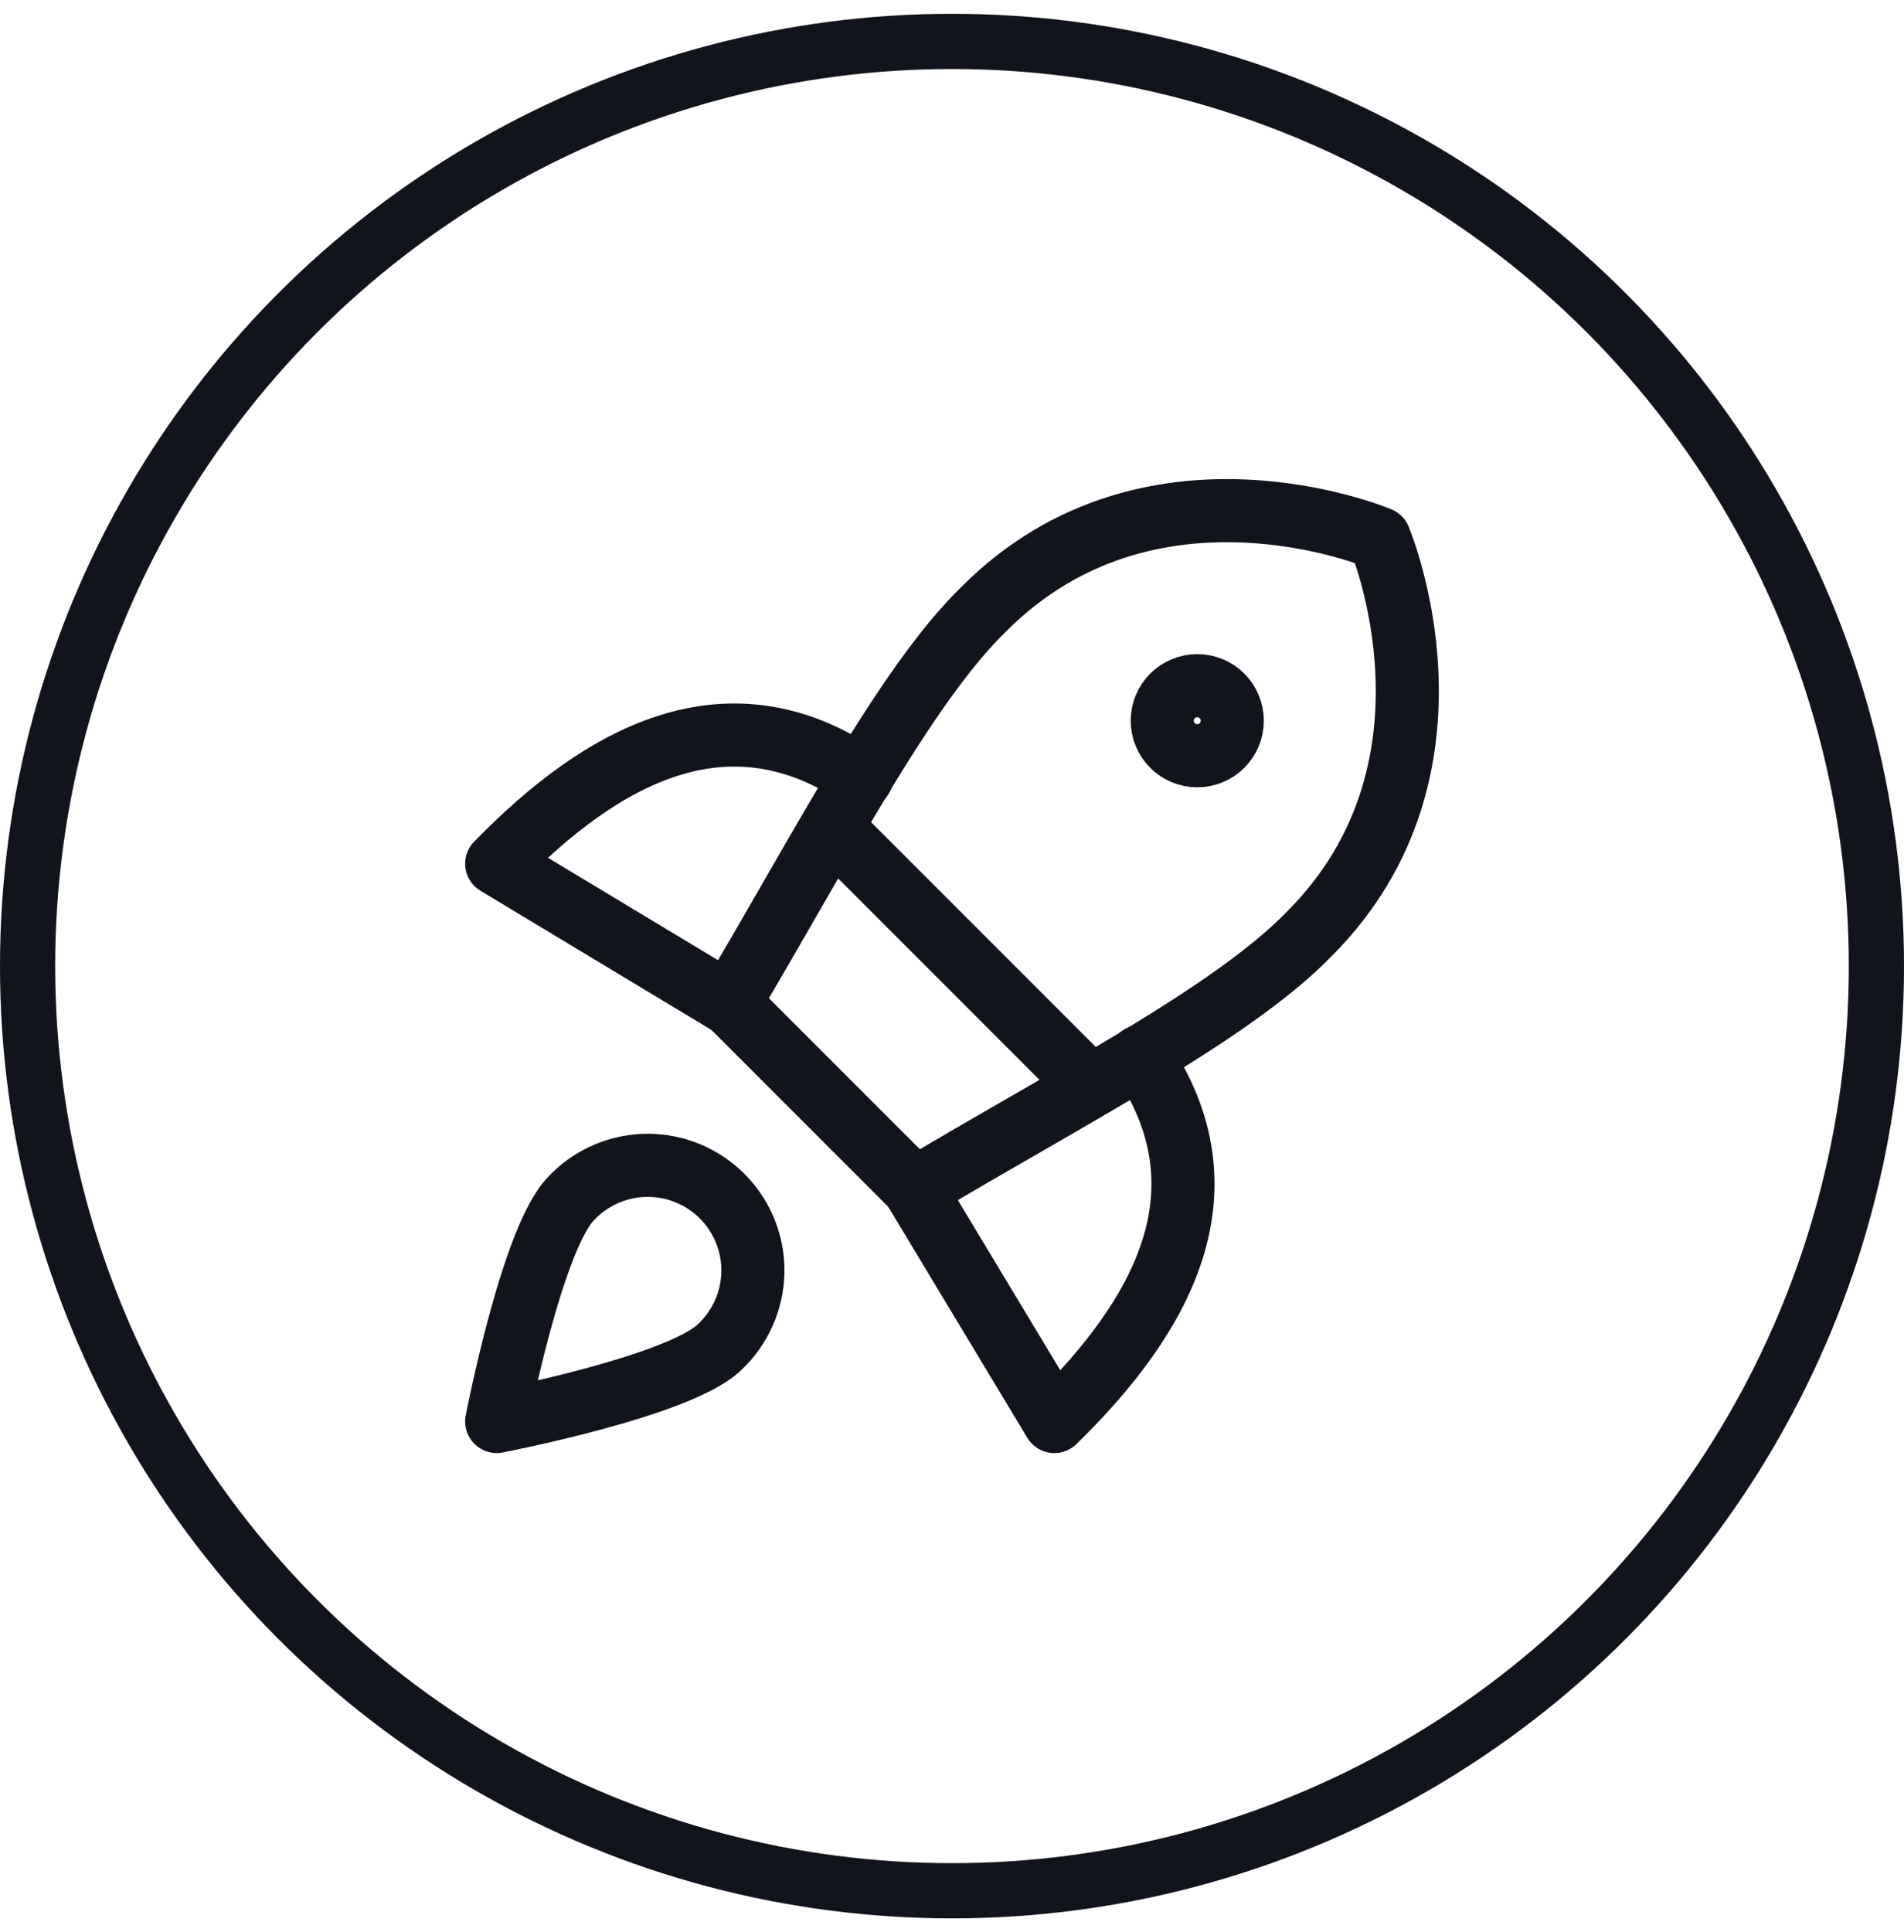
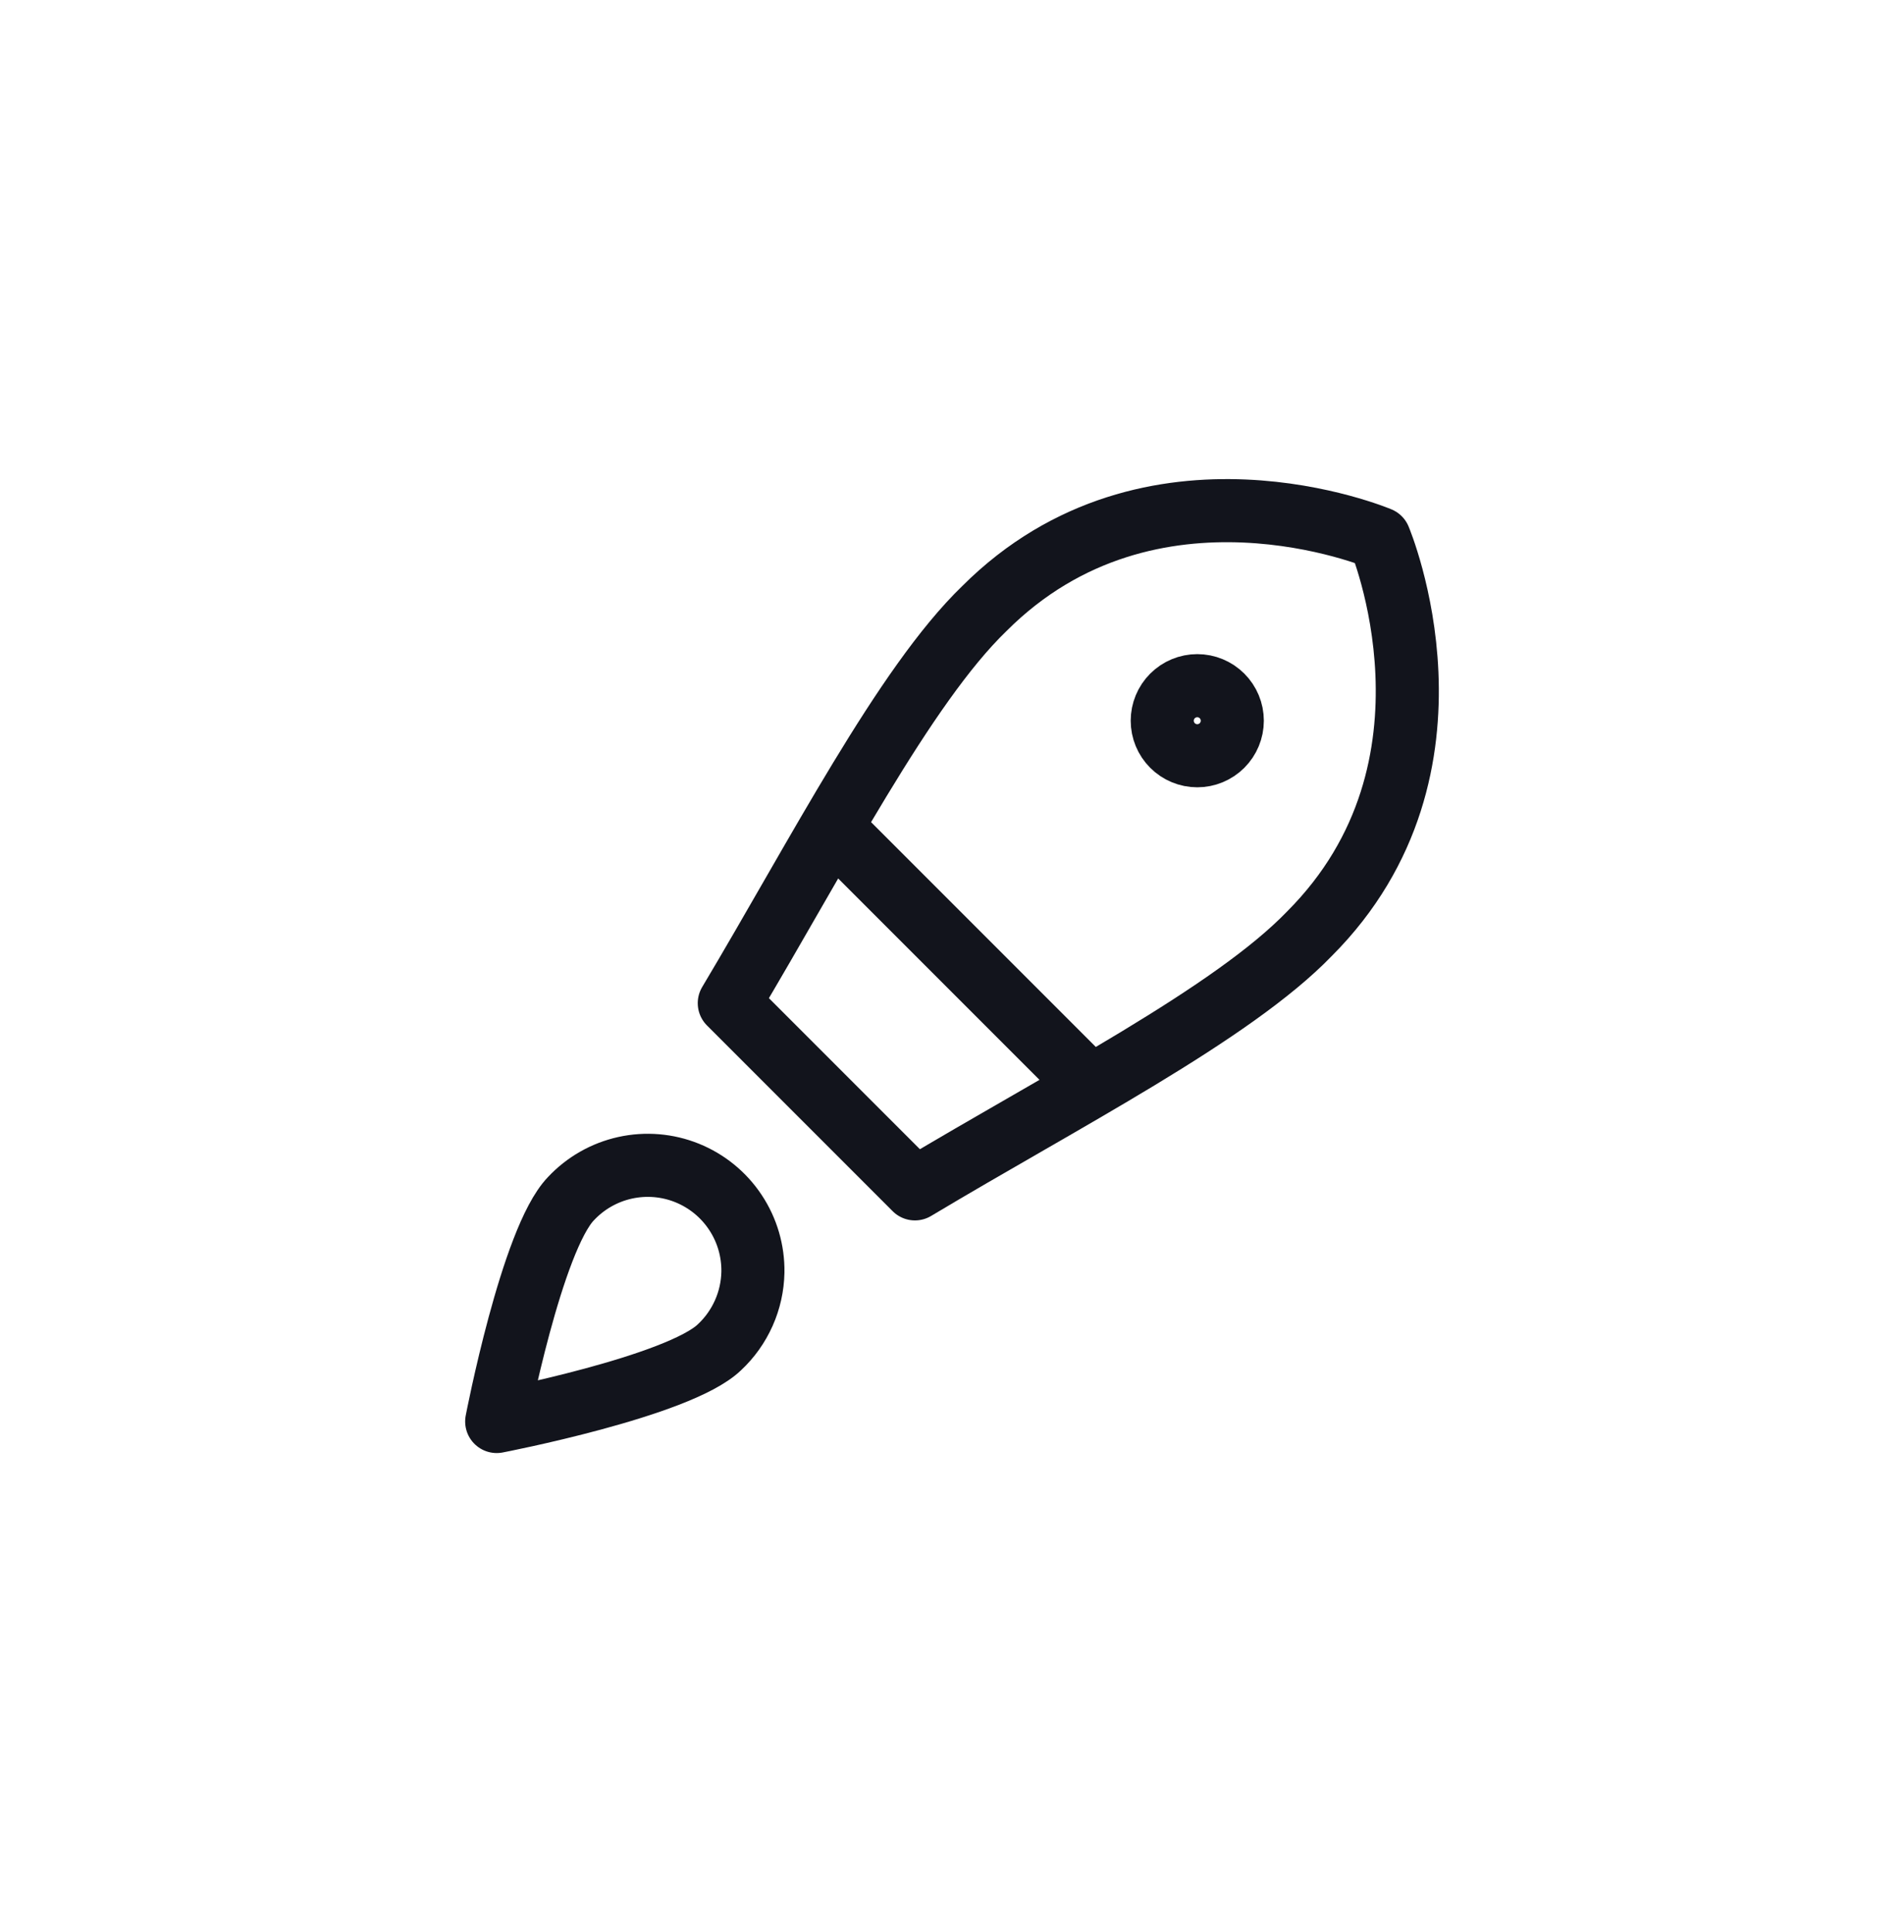
<svg xmlns="http://www.w3.org/2000/svg" width="69" height="70" viewBox="0 0 69 70" fill="none">
-   <circle cx="34.5" cy="35" r="33.5" stroke="#12141C" stroke-width="2" />
-   <path d="M31.227 28.168C26.353 24.842 21.808 27.381 18 31.291L26.429 36.368M41.332 38.273C44.658 43.147 42.119 47.692 38.209 51.5L33.132 43.071" stroke="#12141C" stroke-width="2.286" stroke-linecap="round" stroke-linejoin="round" />
  <path d="M30.136 29.97L39.53 39.364M26.429 36.343L33.157 43.071C38.539 39.847 44.658 36.724 47.451 33.83C53.493 27.787 49.99 19.51 49.99 19.51C49.99 19.51 41.713 16.007 35.671 22.049C32.776 24.842 29.628 30.986 26.429 36.343Z" stroke="#12141C" stroke-width="2.286" stroke-linecap="round" stroke-linejoin="round" />
  <path d="M43.389 27.38C43.725 27.38 44.048 27.246 44.286 27.008C44.524 26.77 44.658 26.447 44.658 26.11C44.658 25.774 44.524 25.451 44.286 25.213C44.048 24.975 43.725 24.841 43.389 24.841C43.052 24.841 42.729 24.975 42.491 25.213C42.253 25.451 42.119 25.774 42.119 26.11C42.119 26.447 42.253 26.77 42.491 27.008C42.729 27.246 43.052 27.38 43.389 27.38ZM26.074 48.808C24.601 50.23 18 51.499 18 51.499C18 51.499 19.269 44.898 20.691 43.426C21.217 42.864 21.901 42.474 22.652 42.308C23.404 42.142 24.188 42.207 24.901 42.495C25.615 42.784 26.225 43.281 26.65 43.923C27.076 44.564 27.297 45.319 27.285 46.089C27.275 46.6 27.163 47.104 26.955 47.57C26.747 48.037 26.447 48.46 26.074 48.808Z" stroke="#12141C" stroke-width="2.286" stroke-linecap="round" stroke-linejoin="round" />
</svg>